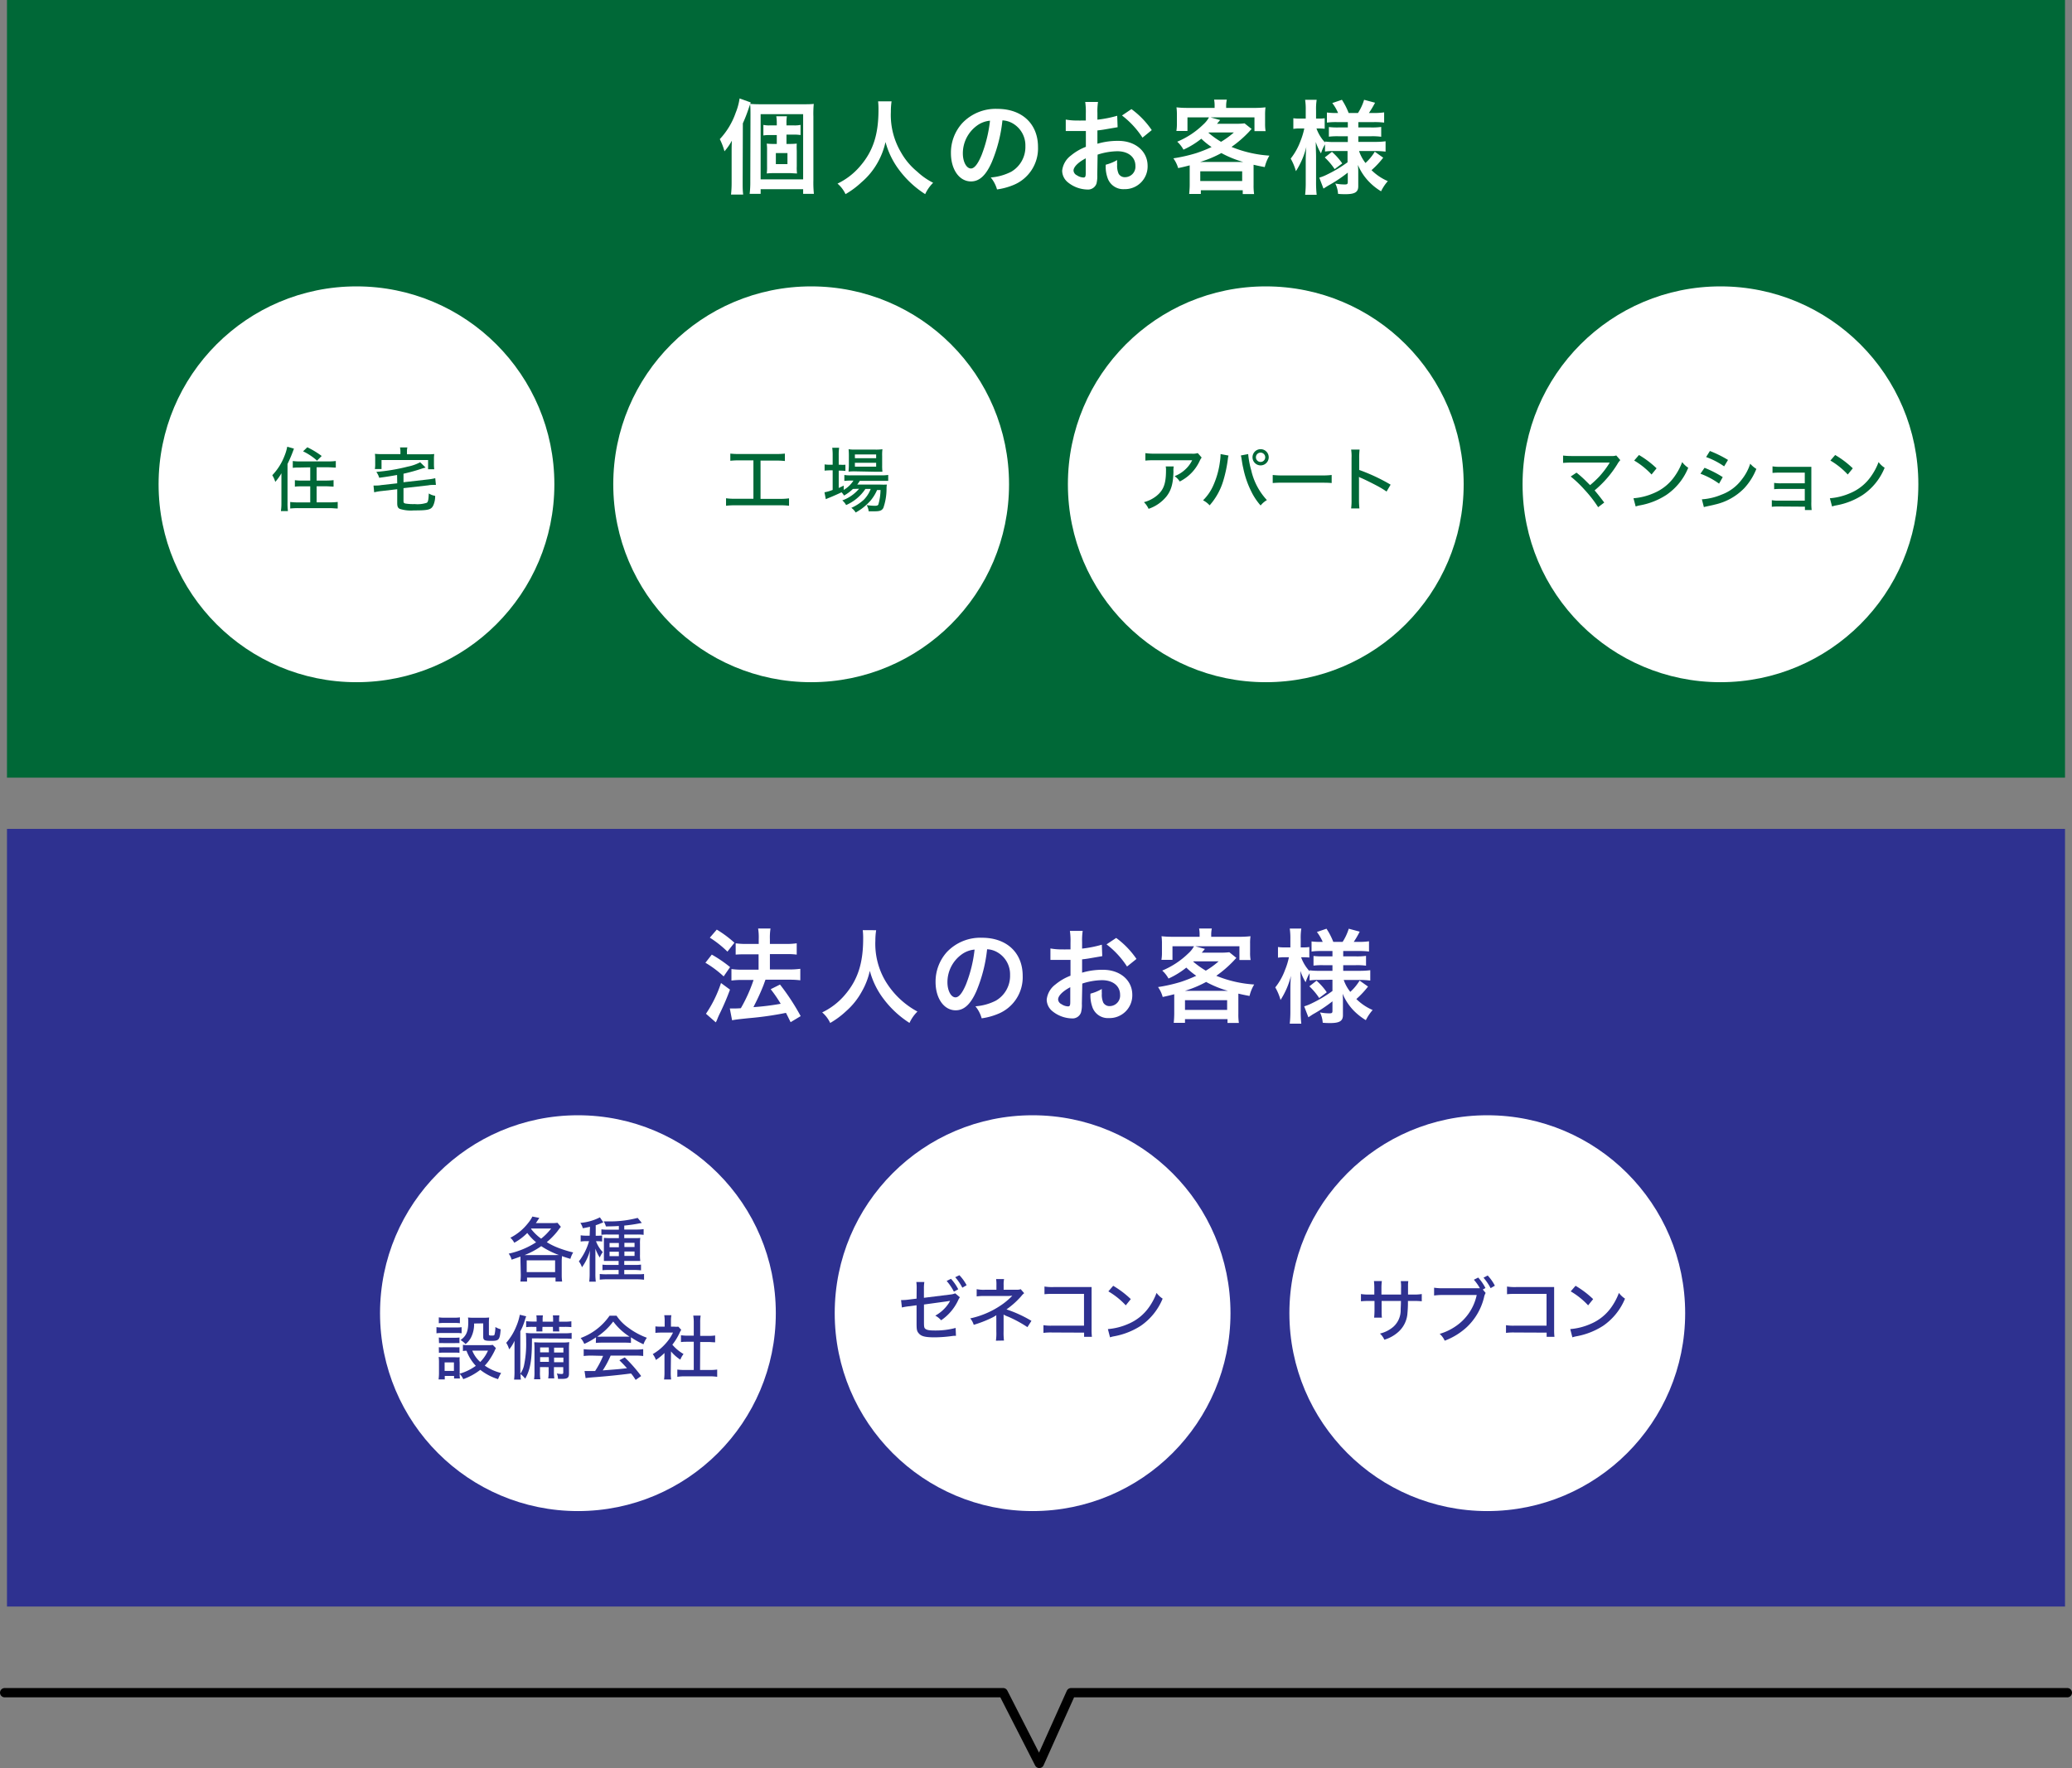
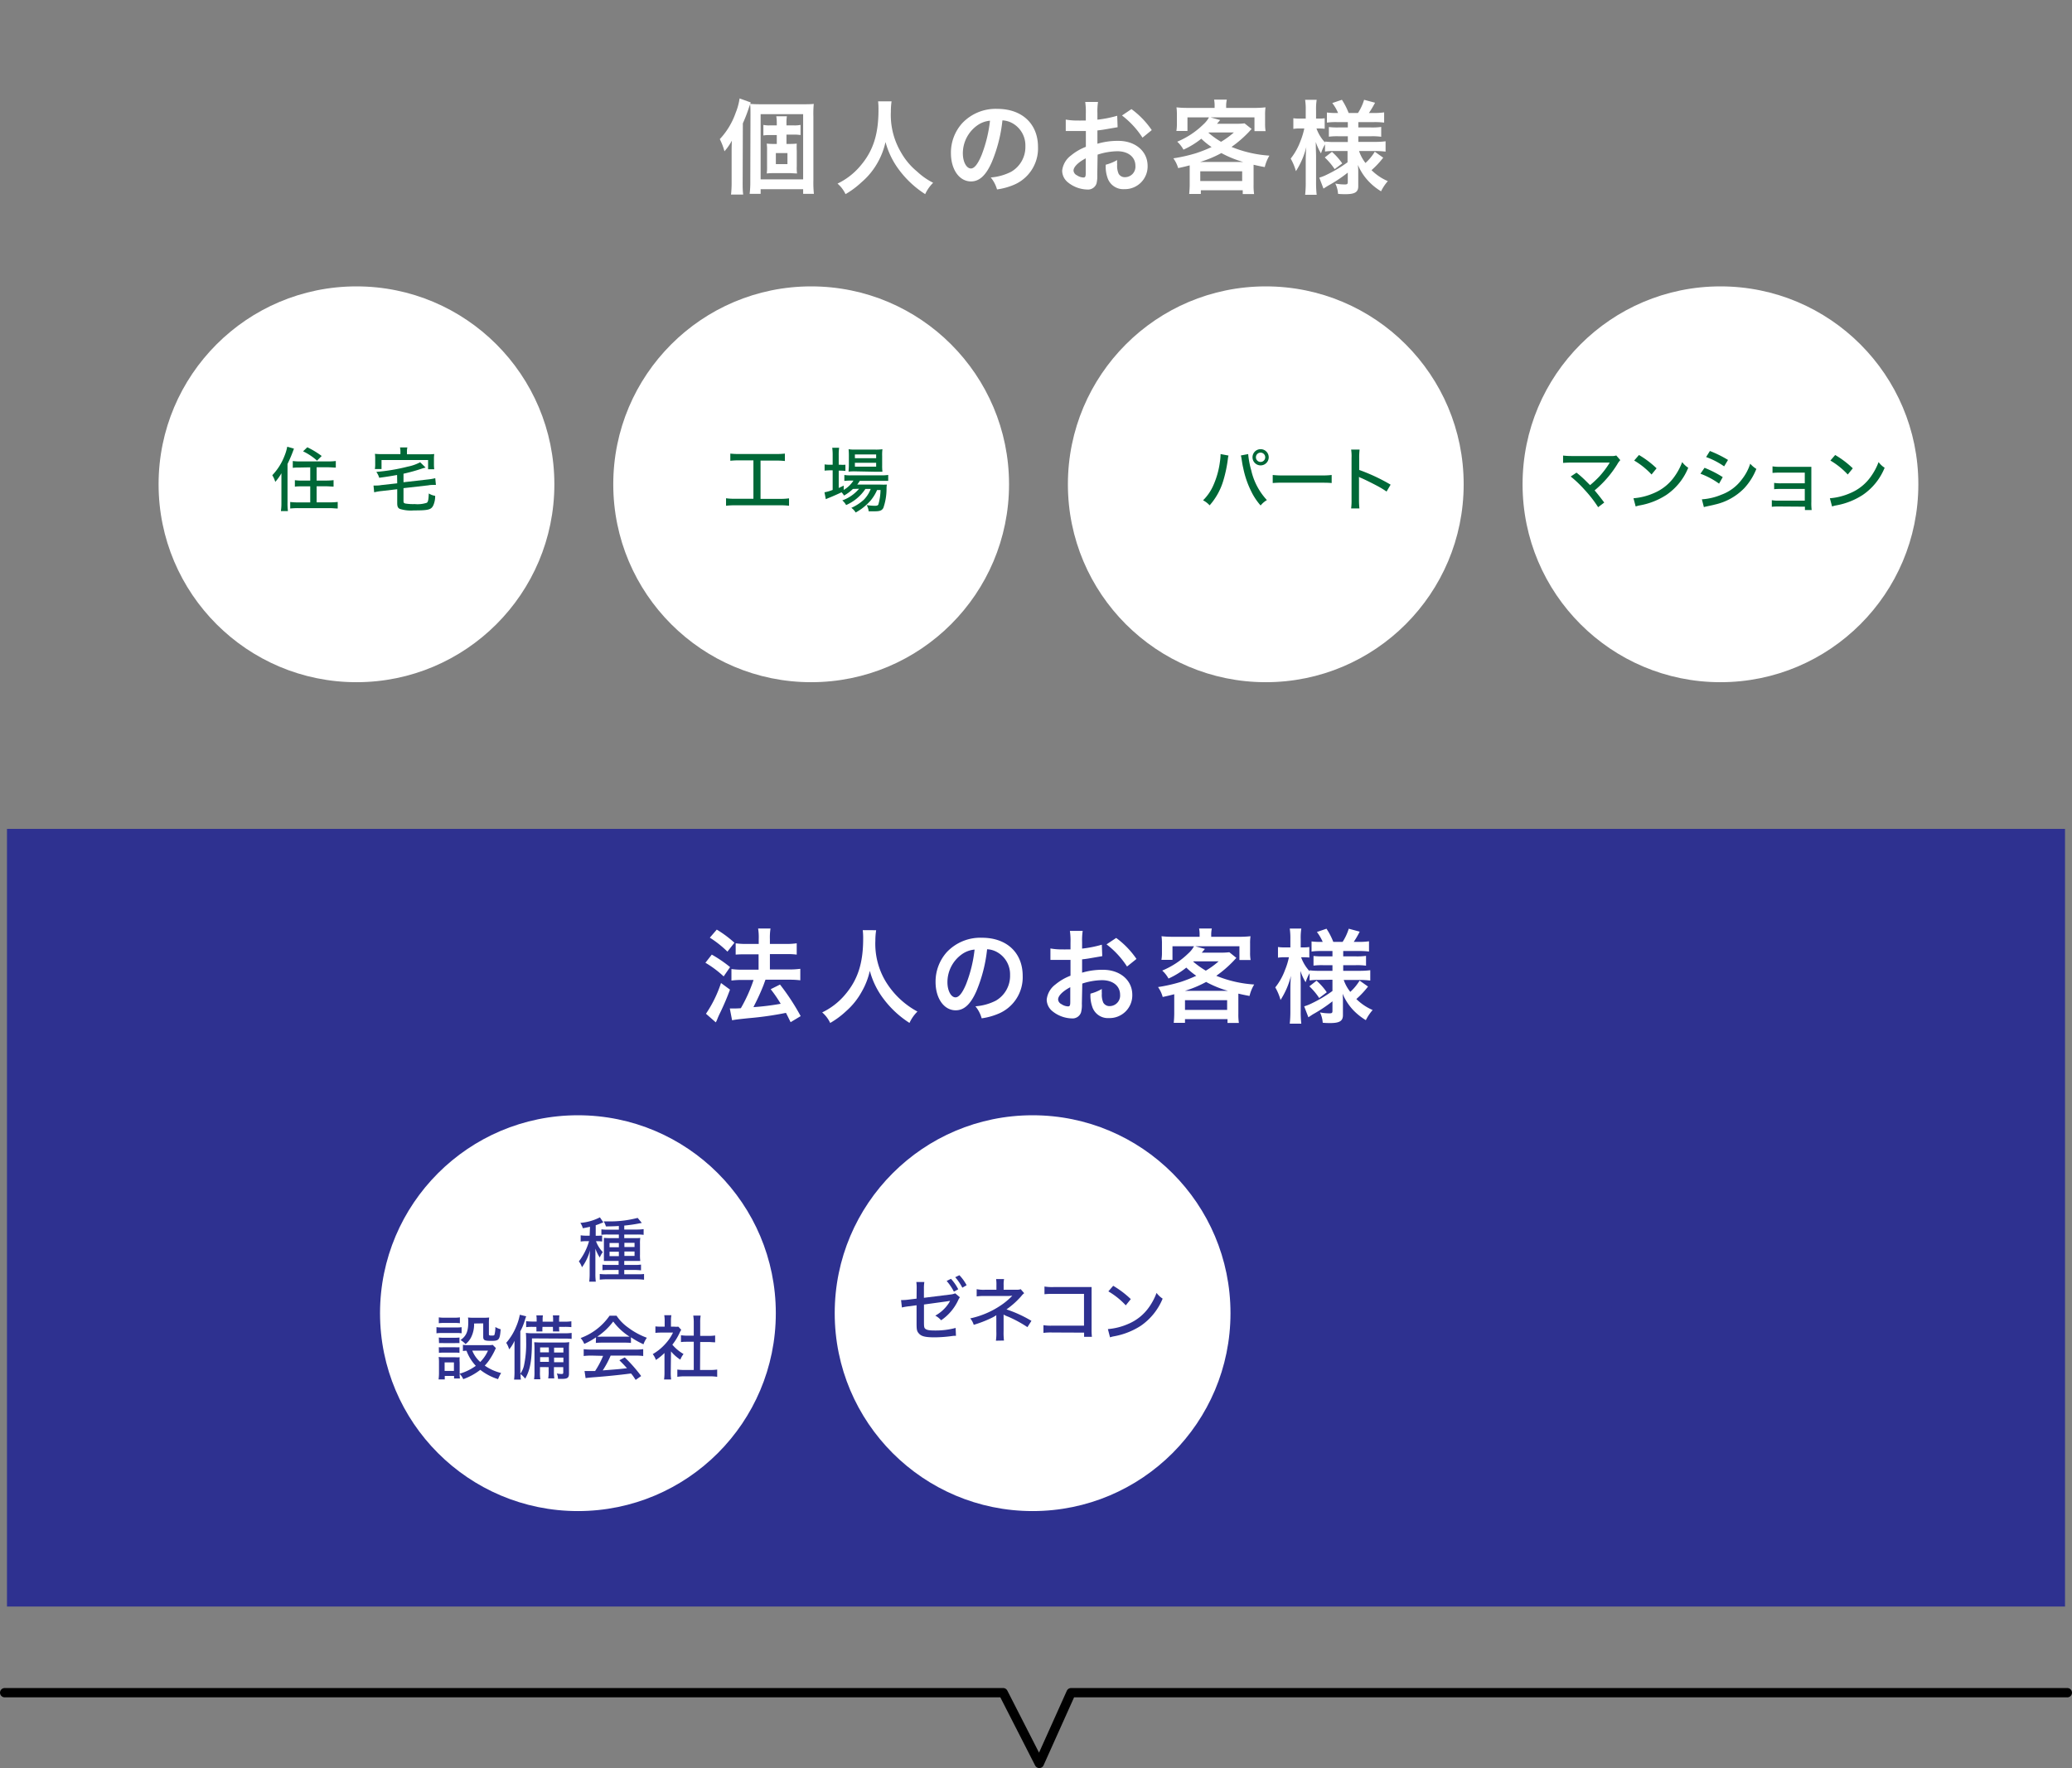
<svg xmlns="http://www.w3.org/2000/svg" viewBox="0 0 445 379.69">
  <rect x="0" y="0" width="445" height="379.69" fill="#808080" stroke="none" />
  <defs>
    <style>
      .cls-1 {
        fill: none;
        stroke: #000;
        stroke-linecap: round;
        stroke-linejoin: round;
        stroke-width: 2px;
      }

      .cls-2 {
        fill: #006837;
      }

      .cls-3 {
        fill: #fff;
      }

      .cls-4 {
        fill: #2e3190;
      }
    </style>
  </defs>
  <g id="レイヤー_2" data-name="レイヤー 2">
    <g id="contents">
      <g>
        <polyline class="cls-1" points="1 363.5 215.45 363.5 223.21 378.69 230.03 363.5 444 363.5" />
        <g>
-           <rect class="cls-2" x="1.5" width="442" height="167" />
          <g>
            <path class="cls-3" d="M159.5,39.23c0,.94,0,1.67.11,2.55H157a22.62,22.62,0,0,0,.13-2.57V32.65c0-.73,0-1.26.05-2.44a12,12,0,0,1-1.59,2.28,13.48,13.48,0,0,0-1-2.61A15.94,15.94,0,0,0,158,24.22a13.22,13.22,0,0,0,.84-3.08l2.4.86c-.16.44-.2.57-.42,1.19a32.41,32.41,0,0,1-1.28,3.3Zm1.68-14.44c0-1.1,0-1.76-.09-2.48.79.06,1.36.08,2.4.08h8.64c1.39,0,2,0,2.64-.08a22.8,22.8,0,0,0-.08,2.7V38.74a22.87,22.87,0,0,0,.11,2.89h-2.31v-1h-9.13v1H161a20.52,20.52,0,0,0,.14-2.71Zm2.18,13.73h9.13v-14h-9.13Zm6.13-7.61a16.2,16.2,0,0,0,1.63-.07,13.43,13.43,0,0,0,0,1.52v3.35a8.79,8.79,0,0,0,.06,1.54c-.57,0-1.14-.07-1.62-.07h-3.28a15.27,15.27,0,0,0-1.61.07,9.82,9.82,0,0,0,.07-1.5V32.34a9.64,9.64,0,0,0-.07-1.5,14.41,14.41,0,0,0,1.61.07h.55V29h-1.56a7.61,7.61,0,0,0-1.32.09V26.82a5.69,5.69,0,0,0,1.34.11h1.54v-.49a8.81,8.81,0,0,0-.11-1.47H169a8.17,8.17,0,0,0-.09,1.47v.49h1.61a6.34,6.34,0,0,0,1.41-.11V29a8,8,0,0,0-1.37-.09h-1.65v2Zm-2.86,4.33h2.49V32.87h-2.49Z" />
            <path class="cls-3" d="M191.48,21.76a15.61,15.61,0,0,0-.15,2.26,15.72,15.72,0,0,0,2.16,8.67A14.63,14.63,0,0,0,197,36.87a14.57,14.57,0,0,0,3.41,2.38,8.28,8.28,0,0,0-1.71,2.44,21.26,21.26,0,0,1-5.59-5.19,17.47,17.47,0,0,1-2.93-6,16,16,0,0,1-1.71,4.45A15.44,15.44,0,0,1,185,39.16a18.31,18.31,0,0,1-3.41,2.53,6.62,6.62,0,0,0-1.72-2.26,14.62,14.62,0,0,0,4.8-3.68c2.84-3.26,4-6.86,4-12.14a15.79,15.79,0,0,0-.08-1.85Z" />
            <path class="cls-3" d="M213,34.83c-1.25,2.84-2.66,4.13-4.46,4.13-2.51,0-4.31-2.55-4.31-6.09a9.44,9.44,0,0,1,2.42-6.41,9.87,9.87,0,0,1,7.56-3.08c5.29,0,8.72,3.22,8.72,8.17a8.48,8.48,0,0,1-5.35,8.21,14.1,14.1,0,0,1-3.45.92,7,7,0,0,0-1.35-2.57,11.62,11.62,0,0,0,4.38-1.22,6.14,6.14,0,0,0,3.06-5.5,5.45,5.45,0,0,0-2.7-4.88,4.84,4.84,0,0,0-2.23-.66A31.66,31.66,0,0,1,213,34.83ZM209.79,27a7.36,7.36,0,0,0-3,5.94c0,1.81.77,3.24,1.74,3.24.72,0,1.47-.93,2.26-2.82a29.07,29.07,0,0,0,1.83-7.44A5.55,5.55,0,0,0,209.79,27Z" />
            <path class="cls-3" d="M235.66,37.55a6.72,6.72,0,0,1-.17,1.88,1.93,1.93,0,0,1-2,1.27,6.85,6.85,0,0,1-4.16-1.56,3.24,3.24,0,0,1-1.21-2.49A4.7,4.7,0,0,1,230,33.4a11.41,11.41,0,0,1,3.21-1.87l0-3.39-.91,0c-.33,0-.63,0-1.18,0l-1.21,0-.55,0a4.67,4.67,0,0,0-.47,0l0-2.46a13.67,13.67,0,0,0,2.66.2,7.33,7.33,0,0,0,.77,0l.88,0V24.42a15.12,15.12,0,0,0-.13-2.53h2.75a13.49,13.49,0,0,0-.13,2.4V25.7a24.9,24.9,0,0,0,4.25-.84l.09,2.46-2.34.4c-.72.13-1.16.2-2,.29v2.86a15.27,15.27,0,0,1,4.49-.62c3.67,0,6.29,2.24,6.29,5.37a4.88,4.88,0,0,1-5,5,3.55,3.55,0,0,1-3.61-2.44,7.2,7.2,0,0,1-.38-2.81,9.57,9.57,0,0,0,2.45-1,6.77,6.77,0,0,0,0,1,4.22,4.22,0,0,0,.31,1.93,1.51,1.51,0,0,0,1.39.75,2.25,2.25,0,0,0,2.22-2.44c0-1.89-1.54-3.13-3.89-3.13a14.2,14.2,0,0,0-4.23.73ZM233.18,34c-1.65.88-2.62,1.85-2.62,2.64a1.22,1.22,0,0,0,.72,1,2.71,2.71,0,0,0,1.41.48c.38,0,.49-.2.49-.93Zm12.19-4.44a18.93,18.93,0,0,0-4.4-4.76L243,23.43a18.5,18.5,0,0,1,4.36,4.51Z" />
            <path class="cls-3" d="M255.51,36.59c0-.44,0-.66,0-1.08-.85.22-1.27.33-2.48.59A6.72,6.72,0,0,0,252,34a34.24,34.24,0,0,0,4.93-1.12,31.24,31.24,0,0,0,3.28-1.3A15.83,15.83,0,0,1,258,29.79a17.53,17.53,0,0,1-3.83,2.35,6.48,6.48,0,0,0-1.34-1.71,17.83,17.83,0,0,0,5.58-3.68,5.91,5.91,0,0,0,1.24-1.54h-4.62v2.91h-2.38a9.3,9.3,0,0,0,.11-1.66V24.68a11.33,11.33,0,0,0-.09-1.63,20.26,20.26,0,0,0,2.51.12h5.68v-.31a6.85,6.85,0,0,0-.11-1.46h2.73a6.24,6.24,0,0,0-.14,1.44v.33h5.88a20.38,20.38,0,0,0,2.57-.12,12.12,12.12,0,0,0-.09,1.63v1.83a9.58,9.58,0,0,0,.11,1.65h-2.39V25.21H260l2.05.57-.68.8h4.14a13.58,13.58,0,0,0,1.78-.09l1.52,1.21c-.2.2-.2.2-.6.64a24.64,24.64,0,0,1-3.72,3.21,25.83,25.83,0,0,0,8.14,1.87,8.77,8.77,0,0,0-1,2.46c-1.05-.19-1.36-.26-2.4-.5,0,.57,0,.64,0,1.23v3.06a12.71,12.71,0,0,0,.11,2h-2.44v-.81h-9v.79H255.4c.06-.71.11-1.34.11-2ZM267,34.78a22.66,22.66,0,0,1-4.69-1.91,24.26,24.26,0,0,1-4.56,1.91Zm-9.22,4.1h9V36.79h-9Zm1.76-10.37a18.69,18.69,0,0,0,2.7,1.94,17.79,17.79,0,0,0,2.75-2h-5.37Z" />
            <path class="cls-3" d="M286.57,32.43a13.25,13.25,0,0,0-2,.11V31a8.49,8.49,0,0,0-.86,1.94,11,11,0,0,1-1.12-2.45c0,1.35.06,2.43.06,3.06v5.59a23.44,23.44,0,0,0,.13,2.69h-2.48a22,22,0,0,0,.13-2.69V34.61c0-1.65.09-2.69.13-3.06a17.19,17.19,0,0,1-2.24,5.21,11.55,11.55,0,0,0-1.12-2.7,13.72,13.72,0,0,0,2.09-3.74,15.91,15.91,0,0,0,.83-2.73h-.88a8.24,8.24,0,0,0-1.47.09V25.39a9,9,0,0,0,1.47.08h1.19V23.71a13.59,13.59,0,0,0-.13-2.28h2.48a12.66,12.66,0,0,0-.13,2.28v1.76h.6a7.19,7.19,0,0,0,1.25-.08v2.26a12.37,12.37,0,0,0-1.28-.06h-.48a8.56,8.56,0,0,0,1.83,3v-.2a15.23,15.23,0,0,0,2.24.11h2.66V29.26h-2a15.22,15.22,0,0,0-2.07.09V27.28a15.31,15.31,0,0,0,2,.09h2.07V26.22h-2.4a14.47,14.47,0,0,0-2.09.11V24.16a15.49,15.49,0,0,0,2.09.11h.31a9.36,9.36,0,0,0-1.25-2.14l2.07-.7a15,15,0,0,1,1.45,2.84h2a11.38,11.38,0,0,0,1.32-2.84l2.35.63A22.51,22.51,0,0,1,294,24.27h1.07a14.94,14.94,0,0,0,2.2-.14v2.2a16.4,16.4,0,0,0-2.17-.11h-3.37v1.15h2.71a14,14,0,0,0,2.2-.11v2.11a13.7,13.7,0,0,0-2.2-.11h-2.71v1.21h3.56a16.77,16.77,0,0,0,2.29-.13v2.22a18.59,18.59,0,0,0-2.29-.13h-3.41A8.79,8.79,0,0,0,293.26,35a10.78,10.78,0,0,0,2-2.42l1.81,1.28a18.53,18.53,0,0,1-2.51,2.68,11.42,11.42,0,0,0,3.5,2.36,9.62,9.62,0,0,0-1.45,2.18A12.54,12.54,0,0,1,294,39a11.54,11.54,0,0,1-2.36-3.59c.07,1,.07,1.16.07,1.58V40c0,1.25-.71,1.7-2.75,1.7-.33,0-.95,0-1.59-.07a5.87,5.87,0,0,0-.59-2.22,10.12,10.12,0,0,0,2.09.2c.46,0,.59-.11.59-.51V37.07a30.25,30.25,0,0,1-4.22,2.8l-1,.63-.9-2.35a10.29,10.29,0,0,0,1.8-.73,28.12,28.12,0,0,0,4.27-2.57V32.43Zm-.51.18a13.33,13.33,0,0,1,2.21,2.48l-1.63,1.23a14.66,14.66,0,0,0-2.12-2.51Z" />
          </g>
          <circle class="cls-3" cx="76.56" cy="104" r="42.5" />
          <circle class="cls-3" cx="174.21" cy="104" r="42.5" />
          <circle class="cls-3" cx="271.85" cy="104" r="42.5" />
          <circle class="cls-3" cx="369.5" cy="104" r="42.5" />
          <g>
            <path class="cls-2" d="M60.44,103.4c0-.44,0-.94,0-1.77a10.68,10.68,0,0,1-1.32,1.85,6.07,6.07,0,0,0-.64-1.43,12.47,12.47,0,0,0,2.61-4.12,10.51,10.51,0,0,0,.6-2l1.44.41a30,30,0,0,1-1.38,3.3V108a12.11,12.11,0,0,0,.09,1.75H60.33a11.06,11.06,0,0,0,.11-1.77Zm4.09-3c-.61,0-1.17,0-1.65.07V99a11.35,11.35,0,0,0,1.65.09h5.88A13.45,13.45,0,0,0,72.12,99v1.42c-.48,0-1.05-.07-1.68-.07H68v2.85h2a12.6,12.6,0,0,0,1.64-.09v1.39c-.45,0-1-.07-1.62-.07H68v3.45h2.79a14.09,14.09,0,0,0,1.74-.09v1.41c-.54,0-1.07-.08-1.74-.08H64.05a17,17,0,0,0-1.72.08V107.8a13.16,13.16,0,0,0,1.68.09h2.62v-3.45H64.92c-.6,0-1.14,0-1.59.07v-1.39a12,12,0,0,0,1.59.09h1.71v-2.85ZM66,96.05a18.4,18.4,0,0,1,3.09,1.87l-1,1a12.52,12.52,0,0,0-3-2Z" />
            <path class="cls-2" d="M85.28,102c-1.52.27-2.25.39-3.84.6a4,4,0,0,0-.62-1.26,41.73,41.73,0,0,0,6.78-1.14,9.71,9.71,0,0,0,2.64-.93l1.17,1.14a7.58,7.58,0,0,0-.94.27,39.18,39.18,0,0,1-3.81,1.05v1.83l5.26-.6a10.77,10.77,0,0,0,1.56-.27l.14,1.44h-.23c-.28,0-1,0-1.36.09l-5.37.61v2.73c0,.39.07.48.4.57a10.12,10.12,0,0,0,2,.12,6.34,6.34,0,0,0,2.6-.28c.28-.2.37-.6.43-2a3.66,3.66,0,0,0,1.37.51,4.88,4.88,0,0,1-.38,2c-.46,1-1.09,1.13-4.2,1.13a7.9,7.9,0,0,1-3-.32c-.44-.21-.57-.52-.57-1.29v-2.94l-3.36.39a12.1,12.1,0,0,0-1.59.27l-.14-1.45h.27c.3,0,.93,0,1.32-.09l3.5-.39ZM86,97a4.68,4.68,0,0,0-.09-.91h1.58a3.52,3.52,0,0,0-.09.91v.56h4.27a13.92,13.92,0,0,0,1.59-.06,7.55,7.55,0,0,0-.06,1.07v1.08a8.77,8.77,0,0,0,.06,1.12H91.94V98.79h-10v1.94H80.51a6.33,6.33,0,0,0,.07-1.12V98.53a6.87,6.87,0,0,0-.06-1.07,14.2,14.2,0,0,0,1.61.06H86Z" />
          </g>
          <g>
            <path class="cls-2" d="M158.71,98.86a16.39,16.39,0,0,0-1.86.09V97.41a17.24,17.24,0,0,0,1.88.09h8a17.57,17.57,0,0,0,1.84-.09V99a16.39,16.39,0,0,0-1.84-.09h-3.39v8.22h4.2a13,13,0,0,0,1.92-.11v1.59a14.74,14.74,0,0,0-1.92-.1h-9.71a15.25,15.25,0,0,0-1.9.1V107a12.87,12.87,0,0,0,1.93.11h3.95V98.86Z" />
            <path class="cls-2" d="M183.18,105a9,9,0,0,1-1.91,1.42,3.22,3.22,0,0,0-.54-.7c-.49.25-1.92.88-2.5,1.11-.41.16-.78.33-.87.37l-.29-1.48a9.23,9.23,0,0,0,1.76-.51V101h-.53a10.93,10.93,0,0,0-1.2.07V99.73a7.49,7.49,0,0,0,1.23.07h.5v-2a11.77,11.77,0,0,0-.09-1.64h1.48a10.52,10.52,0,0,0-.09,1.66V99.8h.3a8.22,8.22,0,0,0,1.14,0v1.33a10.79,10.79,0,0,0-1.12-.06h-.32v3.72c.44-.2.6-.27,1.07-.51l0,.93a6,6,0,0,0,2.09-2h-.57a9.35,9.35,0,0,0-1.38.07V102a7.74,7.74,0,0,0,1.39.08h6.5a9.39,9.39,0,0,0,1.53-.09v1.27c-.38,0-.87,0-1.53,0h-4.58a7.53,7.53,0,0,1-.54.8H189a14,14,0,0,0,1.47,0,6,6,0,0,0-.07.89,12.52,12.52,0,0,1-.68,4.11c-.3.56-.73.74-1.84.74-.41,0-.84,0-1.32,0a3.29,3.29,0,0,0-.42-1.33,13.25,13.25,0,0,0,1.77.15c.42,0,.64-.09.73-.27a11.91,11.91,0,0,0,.47-3.12h-.74a9.29,9.29,0,0,1-1.44,2.32,13,13,0,0,1-1.89,1.71,12.29,12.29,0,0,1-1.27.8,3.27,3.27,0,0,0-.93-1,9.86,9.86,0,0,0,2.7-1.76A6.84,6.84,0,0,0,187,105h-1.14a9.64,9.64,0,0,1-4.14,3.46,3.56,3.56,0,0,0-.82-1,8.44,8.44,0,0,0,3.6-2.5Zm.43-3.78a10,10,0,0,0-1.36.06c0-.4.06-.82.06-1.41V97.83a12.4,12.4,0,0,0-.06-1.36,8.86,8.86,0,0,0,1.48.08h4.2a9.83,9.83,0,0,0,1.59-.08,9.35,9.35,0,0,0-.06,1.45v2a11.21,11.21,0,0,0,.06,1.39c-.33,0-.76,0-1.36,0Zm0-2.82h4.56v-.81H183.6Zm0,1.81h4.56v-.83H183.6Z" />
          </g>
          <g>
-             <path class="cls-2" d="M252.08,100.17a5,5,0,0,0-.06,1.13c-.06,2.55-.48,4-1.5,5.31a8.44,8.44,0,0,1-3.84,2.66,4.69,4.69,0,0,0-1-1.43,7.25,7.25,0,0,0,2.67-1.32c1.54-1.24,2.07-2.62,2.07-5.52a3.31,3.31,0,0,0-.06-.83Zm6-1.91a3.66,3.66,0,0,0-.39.64,9.23,9.23,0,0,1-4.32,4.5,4,4,0,0,0-1.11-1.15,6.82,6.82,0,0,0,2.27-1.41,6.56,6.56,0,0,0,1.51-2h-8.11a16.6,16.6,0,0,0-1.94.07V97.31a12.15,12.15,0,0,0,1.95.11h7.92a3.63,3.63,0,0,0,1.38-.12Z" />
            <path class="cls-2" d="M263.85,97.83a3.12,3.12,0,0,0-.12.55,28.3,28.3,0,0,1-1,4.83,14,14,0,0,1-2.94,5.31,5,5,0,0,0-1.41-1.08,10.3,10.3,0,0,0,2.16-3.11A18.11,18.11,0,0,0,262,99.17a11.48,11.48,0,0,0,.14-1.66Zm4.22-.32a18.64,18.64,0,0,0,.66,3.51,13.89,13.89,0,0,0,3.36,6.37,5,5,0,0,0-1.35,1.16,13.13,13.13,0,0,1-2-3,20.06,20.06,0,0,1-1.74-5.07c-.14-.59-.18-.83-.39-2.19-.05-.21-.06-.29-.11-.48Zm4.41.69a1.74,1.74,0,1,1-1.74-1.74A1.74,1.74,0,0,1,272.48,98.2Zm-2.75,0a1,1,0,0,0,1,1,1,1,0,0,0,1-1,1,1,0,1,0-2,0Z" />
            <path class="cls-2" d="M273.34,102a18.33,18.33,0,0,0,2.31.1h8.11A16.7,16.7,0,0,0,286,102v1.73c-.67-.06-1.15-.07-2.25-.07h-8.09a21.59,21.59,0,0,0-2.32.07Z" />
            <path class="cls-2" d="M290.18,109.19a13.26,13.26,0,0,0,.09-1.92V98.35a9.15,9.15,0,0,0-.09-1.8H292a14.13,14.13,0,0,0-.09,1.83v2.54a39.55,39.55,0,0,1,6.75,3.16l-.87,1.48a18.66,18.66,0,0,0-1.86-1.14c-1.14-.61-2.77-1.42-3.58-1.77a1.57,1.57,0,0,1-.48-.25,5,5,0,0,0,0,.58c0,.14,0,.6,0,.75v3.54a17,17,0,0,0,.09,1.92Z" />
          </g>
          <g>
            <path class="cls-2" d="M338.58,101.5a21.6,21.6,0,0,1,2,1.77l.92.91a22.5,22.5,0,0,0,2-1.87,19.84,19.84,0,0,0,2.1-2.77.35.35,0,0,1,.07-.12.16.16,0,0,1,.05-.08c-.15,0-.32,0-.6,0H337.7a19.26,19.26,0,0,0-2,.07V97.83a15.73,15.73,0,0,0,2,.1h8.34a2.8,2.8,0,0,0,1.08-.12l.87,1a4.27,4.27,0,0,0-.63.86,23,23,0,0,1-4.89,5.64c.55.63,1.21,1.47,2.07,2.61l-1.31,1a26,26,0,0,0-2.89-3.72,24.77,24.77,0,0,0-3-2.87Z" />
            <path class="cls-2" d="M350.82,107a13.51,13.51,0,0,0,4.41-1.12,10.22,10.22,0,0,0,4.47-3.65,13.07,13.07,0,0,0,1.58-3,5,5,0,0,0,1.3,1.22,12.9,12.9,0,0,1-4.68,5.82,15.37,15.37,0,0,1-5.67,2.25,6.71,6.71,0,0,0-.94.24ZM352,97.71a20.1,20.1,0,0,1,3.78,2.86l-1.08,1.33a16.45,16.45,0,0,0-3.73-3Z" />
            <path class="cls-2" d="M366.08,100.46a22.85,22.85,0,0,1,3.91,2l-.79,1.4a16.63,16.63,0,0,0-4-2.13Zm-.57,6.77a13,13,0,0,0,4.21-1,9.54,9.54,0,0,0,4.4-3.31,10.51,10.51,0,0,0,1.77-3.34,6.33,6.33,0,0,0,1.32,1.12,13.29,13.29,0,0,1-2.61,4.15,12.61,12.61,0,0,1-6.33,3.51c-.27.08-.84.2-1.73.39-.28.06-.36.08-.6.15Zm1.72-10.38a24.26,24.26,0,0,1,3.89,1.92l-.83,1.38a16.43,16.43,0,0,0-3.87-2Z" />
            <path class="cls-2" d="M382.1,108.77a14.88,14.88,0,0,0-1.57.06v-1.42a7.29,7.29,0,0,0,1.57.1h5.51V105h-5c-.78,0-1.07,0-1.58.06v-1.36a9.43,9.43,0,0,0,1.58.09h5V101.5h-5.36a13.24,13.24,0,0,0-1.57.06v-1.41a10.11,10.11,0,0,0,1.59.1h5.31c.63,0,1,0,1.44,0,0,.5,0,.76,0,1.39v6.11a11.63,11.63,0,0,0,.07,1.78h-1.45v-.72Z" />
            <path class="cls-2" d="M393,107a13.51,13.51,0,0,0,4.41-1.12,10.22,10.22,0,0,0,4.47-3.65,13.07,13.07,0,0,0,1.58-3,5,5,0,0,0,1.3,1.22,12.9,12.9,0,0,1-4.68,5.82,15.37,15.37,0,0,1-5.67,2.25,6.71,6.71,0,0,0-.94.24Zm1.14-9.29a20.1,20.1,0,0,1,3.78,2.86l-1.08,1.33a16.45,16.45,0,0,0-3.73-3Z" />
          </g>
        </g>
        <g>
          <rect class="cls-4" x="1.5" y="178" width="442" height="167" />
          <g>
            <path class="cls-3" d="M152.87,205a27.77,27.77,0,0,1,3.93,2.68l-1.38,2a22.34,22.34,0,0,0-3.92-2.93Zm3.91,7.52a54.09,54.09,0,0,1-2.13,5A15.06,15.06,0,0,0,154,219a5.68,5.68,0,0,1-.27.55l-2.11-1.85a26.41,26.41,0,0,0,3.23-6.6Zm-2.84-12.89a23.73,23.73,0,0,1,3.79,2.82l-1.5,1.91a22.67,22.67,0,0,0-3.78-3Zm2.8,16.94c.35,0,.53,0,.75,0s.88,0,1.62-.06a32.63,32.63,0,0,0,2.73-6.07h-2.37a18.63,18.63,0,0,0-2.38.13v-2.47a16.79,16.79,0,0,0,2.4.14h3.43v-3.3h-2.64A23,23,0,0,0,158,205v-2.43a15.34,15.34,0,0,0,2.33.14h2.62v-1a11.88,11.88,0,0,0-.13-2.31h2.66a12.7,12.7,0,0,0-.13,2.31v1h3.52a15.44,15.44,0,0,0,2.24-.14V205a14.77,14.77,0,0,0-2.22-.11h-3.54v3.3h4.22a16.92,16.92,0,0,0,2.31-.14v2.47a16.92,16.92,0,0,0-2.28-.13H164.4l-.44,1.21a46.53,46.53,0,0,1-1.94,4.26l-.2.42a53.63,53.63,0,0,0,5.85-.72,28.27,28.27,0,0,0-2.15-3.13l2-1a48.38,48.38,0,0,1,4.44,6.78l-2.16,1.3c-.5-1-.66-1.35-1-2a69.64,69.64,0,0,1-8,1.14c-2.4.25-2.86.31-3.57.45Z" />
            <path class="cls-3" d="M188.17,199.76A14.29,14.29,0,0,0,188,202a15.72,15.72,0,0,0,2.16,8.67,17.91,17.91,0,0,0,6.88,6.56,8.1,8.1,0,0,0-1.71,2.44,21.26,21.26,0,0,1-5.59-5.19,17.3,17.3,0,0,1-2.93-6,15.7,15.7,0,0,1-1.72,4.45,15.39,15.39,0,0,1-3.38,4.22,18.31,18.31,0,0,1-3.41,2.53,6.76,6.76,0,0,0-1.72-2.27,14.71,14.71,0,0,0,4.8-3.67c2.83-3.26,4-6.86,4-12.15a13.56,13.56,0,0,0-.09-1.84Z" />
            <path class="cls-3" d="M209.71,212.83c-1.25,2.84-2.66,4.13-4.46,4.13-2.51,0-4.32-2.55-4.32-6.09a9.49,9.49,0,0,1,2.42-6.41,9.9,9.9,0,0,1,7.57-3.08c5.28,0,8.72,3.22,8.72,8.17a8.47,8.47,0,0,1-5.35,8.2,13.84,13.84,0,0,1-3.46.93,6.91,6.91,0,0,0-1.34-2.58,11.46,11.46,0,0,0,4.38-1.21,6.14,6.14,0,0,0,3.06-5.5,5.45,5.45,0,0,0-2.71-4.88,4.76,4.76,0,0,0-2.22-.66A32,32,0,0,1,209.71,212.83ZM206.48,205a7.36,7.36,0,0,0-3,5.94c0,1.8.77,3.24,1.73,3.24.73,0,1.48-.93,2.27-2.82a29.07,29.07,0,0,0,1.83-7.44A5.55,5.55,0,0,0,206.48,205Z" />
            <path class="cls-3" d="M232.35,215.55a6.17,6.17,0,0,1-.18,1.87,1.92,1.92,0,0,1-2,1.28,6.88,6.88,0,0,1-4.16-1.56,3.24,3.24,0,0,1-1.21-2.49,4.68,4.68,0,0,1,1.89-3.25,11.48,11.48,0,0,1,3.22-1.87l0-3.39-.9,0c-.33,0-.64,0-1.19,0l-1.21,0-.55,0a4.6,4.6,0,0,0-.46,0l0-2.46a13.67,13.67,0,0,0,2.66.2,7.42,7.42,0,0,0,.77,0l.88,0v-1.45a15.12,15.12,0,0,0-.13-2.53h2.75a13.49,13.49,0,0,0-.13,2.4v1.41a24.76,24.76,0,0,0,4.24-.84l.09,2.46-2.33.4c-.73.13-1.17.2-2,.29v2.86a15.22,15.22,0,0,1,4.49-.62c3.67,0,6.29,2.24,6.29,5.37a4.88,4.88,0,0,1-5,5,3.53,3.53,0,0,1-3.6-2.44,7.23,7.23,0,0,1-.38-2.81,9.49,9.49,0,0,0,2.44-1,8.37,8.37,0,0,0,0,1,4.22,4.22,0,0,0,.31,1.93,1.53,1.53,0,0,0,1.39.75,2.26,2.26,0,0,0,2.22-2.44c0-1.89-1.54-3.13-3.9-3.13a14.19,14.19,0,0,0-4.22.73ZM229.86,212c-1.65.88-2.61,1.85-2.61,2.64a1.22,1.22,0,0,0,.72,1,2.71,2.71,0,0,0,1.41.48c.37,0,.48-.2.48-.93Zm12.19-4.44a18.74,18.74,0,0,0-4.4-4.76l2.07-1.38a18.5,18.5,0,0,1,4.36,4.51Z" />
            <path class="cls-3" d="M252.19,214.59c0-.44,0-.66,0-1.08-.86.22-1.27.33-2.48.59a6.72,6.72,0,0,0-1-2.13,34.24,34.24,0,0,0,4.93-1.12,32.13,32.13,0,0,0,3.28-1.3,16.6,16.6,0,0,1-2.14-1.76,17.6,17.6,0,0,1-3.82,2.35,6.52,6.52,0,0,0-1.35-1.71,17.87,17.87,0,0,0,5.59-3.68,5.66,5.66,0,0,0,1.23-1.54h-4.62v2.91h-2.37a9.3,9.3,0,0,0,.11-1.66v-1.78a11.33,11.33,0,0,0-.09-1.63,20.16,20.16,0,0,0,2.51.12h5.67v-.31a6.85,6.85,0,0,0-.11-1.46h2.73a6.28,6.28,0,0,0-.13,1.43v.34H266a20.38,20.38,0,0,0,2.57-.12,10.66,10.66,0,0,0-.09,1.63v1.83a8.67,8.67,0,0,0,.11,1.65h-2.4v-2.95h-9.46l2.05.57-.68.8h4.13a13.75,13.75,0,0,0,1.79-.09l1.51,1.21-.59.64a24.64,24.64,0,0,1-3.72,3.21,25.76,25.76,0,0,0,8.14,1.87,8.48,8.48,0,0,0-1,2.46c-1.06-.2-1.36-.26-2.4-.5,0,.57,0,.63,0,1.23v3.06a12.71,12.71,0,0,0,.11,2h-2.44v-.81H254.5v.79h-2.42a20,20,0,0,0,.11-2Zm11.53-1.81a22.58,22.58,0,0,1-4.68-1.91,24.26,24.26,0,0,1-4.56,1.91Zm-9.22,4.1h9.05v-2.09H254.5Zm1.76-10.37a19.31,19.31,0,0,0,2.71,1.94,18.28,18.28,0,0,0,2.75-2h-5.37Z" />
            <path class="cls-3" d="M283.26,210.43a13.47,13.47,0,0,0-2,.11V209a9.07,9.07,0,0,0-.85,1.94,11.5,11.5,0,0,1-1.13-2.45c.05,1.35.07,2.42.07,3.06v5.59a21.35,21.35,0,0,0,.13,2.69H277a24.22,24.22,0,0,0,.13-2.69v-4.55c0-1.65.09-2.69.13-3.06a17.19,17.19,0,0,1-2.24,5.21,11.54,11.54,0,0,0-1.13-2.7,13.22,13.22,0,0,0,2.09-3.74,15.2,15.2,0,0,0,.84-2.73h-.88a8.24,8.24,0,0,0-1.47.09v-2.29a9,9,0,0,0,1.47.08h1.19v-1.76a14.78,14.78,0,0,0-.13-2.28h2.48a12.66,12.66,0,0,0-.13,2.28v1.76h.59a7.24,7.24,0,0,0,1.26-.08v2.26a12.37,12.37,0,0,0-1.28-.06h-.48a8.68,8.68,0,0,0,1.82,3v-.2a15.46,15.46,0,0,0,2.25.11h2.66v-1.21h-2a15.22,15.22,0,0,0-2.07.09v-2.07a15.31,15.31,0,0,0,2,.09h2.07v-1.15h-2.4a14.47,14.47,0,0,0-2.09.11v-2.17a15.69,15.69,0,0,0,2.09.1h.31a10.38,10.38,0,0,0-1.25-2.13l2.06-.7a14.67,14.67,0,0,1,1.46,2.83h2a11.52,11.52,0,0,0,1.32-2.83l2.35.63a19,19,0,0,1-1.28,2.2h1.08a15.3,15.3,0,0,0,2.2-.13v2.2a16.46,16.46,0,0,0-2.18-.11h-3.36v1.15h2.7a13.93,13.93,0,0,0,2.2-.11v2.11a13.55,13.55,0,0,0-2.2-.11h-2.7v1.21H292a16.87,16.87,0,0,0,2.29-.13v2.22a18.82,18.82,0,0,0-2.29-.13h-3.41A8.56,8.56,0,0,0,290,213a10.78,10.78,0,0,0,2-2.42l1.81,1.28a19.06,19.06,0,0,1-2.51,2.68,11.42,11.42,0,0,0,3.5,2.36,10,10,0,0,0-1.46,2.18,13.44,13.44,0,0,1-2.64-2.09,11.7,11.7,0,0,1-2.35-3.59c.07,1,.07,1.16.07,1.58V218c0,1.25-.71,1.7-2.75,1.7-.34,0-.95,0-1.59-.07a5.87,5.87,0,0,0-.59-2.22,10.12,10.12,0,0,0,2.09.2c.46,0,.59-.11.59-.51v-2.07a30.86,30.86,0,0,1-4.22,2.8l-.95.63-.9-2.35a10.62,10.62,0,0,0,1.8-.73,28.12,28.12,0,0,0,4.27-2.57v-2.42Zm-.51.17a13.24,13.24,0,0,1,2.2,2.49l-1.63,1.23a14.13,14.13,0,0,0-2.11-2.51Z" />
          </g>
          <circle class="cls-3" cx="124.12" cy="282" r="42.5" />
          <circle class="cls-3" cx="221.77" cy="282" r="42.5" />
-           <circle class="cls-3" cx="319.42" cy="282" r="42.5" />
          <g>
-             <path class="cls-4" d="M111.78,270.75c0-.33,0-.64,0-.9-.84.3-1.09.39-1.9.66a3.62,3.62,0,0,0-.63-1.29,18,18,0,0,0,5.89-2.44,11.7,11.7,0,0,1-1.9-2,12.14,12.14,0,0,1-2.79,2.1,3.81,3.81,0,0,0-.84-1.08,11.24,11.24,0,0,0,3.73-3.05,7.53,7.53,0,0,0,1-1.5l1.49.29c-.38.58-.51.78-.75,1.12h3.28a8.78,8.78,0,0,0,1.37-.07l.73.87c-.22.25-.28.33-.78,1a15.84,15.84,0,0,1-2.25,2.29,14.25,14.25,0,0,0,2.16,1.1,24.88,24.88,0,0,0,3.51,1.11,5.67,5.67,0,0,0-.6,1.38c-.94-.29-1.33-.41-1.81-.6,0,.36-.05.61-.05,1v3.06a10,10,0,0,0,.09,1.41h-1.42v-.85h-6.12v.85h-1.43a10.6,10.6,0,0,0,.09-1.42Zm7.68-1.24c.21,0,.32,0,.57,0a18.17,18.17,0,0,1-3.79-1.9,16.85,16.85,0,0,1-3.59,1.92h6.81Zm-6.34,3.67h6.1v-2.52h-6.1Zm.93-9.28a10.47,10.47,0,0,0,2.17,2.1,12.36,12.36,0,0,0,2.15-2.18h-4.26Z" />
            <path class="cls-4" d="M126.71,263.45c-.55.12-.79.18-1.54.31a3.74,3.74,0,0,0-.53-1.15,11.05,11.05,0,0,0,4.2-1.19l.74,1.08-.77.3c-.25.11-.43.17-.87.32v2.25h.38a6.24,6.24,0,0,0,1-.06v1.3a6.71,6.71,0,0,0-1-.06H128a6.89,6.89,0,0,0,1.46,2.34,4.84,4.84,0,0,0-.65,1.16,9,9,0,0,1-.94-1.91c0,.44,0,.54,0,1a4.7,4.7,0,0,1,0,.52c0,.27,0,.47,0,.57v3.26a11.84,11.84,0,0,0,.09,1.74h-1.41a14.79,14.79,0,0,0,.09-1.74v-2.81c0-1.2.06-1.93.09-2.2a11,11,0,0,1-1.74,3.66,4.32,4.32,0,0,0-.67-1.26,12.78,12.78,0,0,0,2.19-4.34h-.68a6.63,6.63,0,0,0-1.12.08v-1.34a7.84,7.84,0,0,0,1.14.08h.79Zm6.2-.17c-.89.06-1.55.08-2.78.09a3.88,3.88,0,0,0-.48-1.08c.47,0,.83,0,1,0a23.47,23.47,0,0,0,6.3-.75l.89,1.08-.53.1a31.43,31.43,0,0,1-3.24.47v.85h2.67a10.43,10.43,0,0,0,1.49-.09v1.23a9.51,9.51,0,0,0-1.4-.07h-2.76v.78h2c.69,0,1,0,1.44-.05a7.71,7.71,0,0,0-.06,1.26v2.3a9.26,9.26,0,0,0,.06,1.39c-.44,0-.68,0-1.34,0h-2.1v.85h2.1a9.13,9.13,0,0,0,1.5-.07v1.23a13.45,13.45,0,0,0-1.5-.08h-2.1v.93h2.66c.66,0,1.18,0,1.59-.07v1.24a11.77,11.77,0,0,0-1.64-.09h-6.25a12.61,12.61,0,0,0-1.62.08v-1.23a11,11,0,0,0,1.6.07h2.45v-.93h-2a13.64,13.64,0,0,0-1.47.06v-1.2a10.89,10.89,0,0,0,1.47.06h2v-.85H131c-.63,0-1,0-1.3,0,0-.45,0-.78,0-1.42v-2.25c0-.63,0-.89,0-1.28.36,0,.73.05,1.41.05h1.8v-.78H130.6a11,11,0,0,0-1.44.06V264a9.64,9.64,0,0,0,1.42.07h2.33Zm-2,3.65v.91h2v-.91Zm0,1.87v.95h2v-.95Zm3.19-1h2.18v-.91h-2.18Zm0,1.91h2.18v-.95h-2.18Z" />
            <path class="cls-4" d="M93.74,285a6.71,6.71,0,0,0,1.2.07h3a7.32,7.32,0,0,0,1.2-.06v1.31a6.33,6.33,0,0,0-1.11-.06H94.94a8.48,8.48,0,0,0-1.2.06Zm12.77,4.51a4.33,4.33,0,0,0-.29.59,15.59,15.59,0,0,1-1.21,2.07,9.41,9.41,0,0,1-.9,1.09,10.32,10.32,0,0,0,3.52,1.59,7.08,7.08,0,0,0-.66,1.32,11.91,11.91,0,0,1-3.82-2,13.05,13.05,0,0,1-3.66,2,3.82,3.82,0,0,0-.77-1.14,7.79,7.79,0,0,0,.06,1H97.52v-.55h-2v.75H94.19a10.37,10.37,0,0,0,.09-1.46v-2.14a7.5,7.5,0,0,0-.07-1.22,9,9,0,0,0,1.18.06h2.33a6.56,6.56,0,0,0,1,0,6.68,6.68,0,0,0,0,1.11V295a11.34,11.34,0,0,0,3.47-1.69,9.56,9.56,0,0,1-2-3.24,4.46,4.46,0,0,0-.77.06v-1.34a4.92,4.92,0,0,0,1,.08h4.32a6.11,6.11,0,0,0,1.09-.06Zm-12.27-6.61a6.83,6.83,0,0,0,1.21.07h2.1a6.89,6.89,0,0,0,1.22-.07v1.26a8.45,8.45,0,0,0-1.22-.06h-2.1a8.3,8.3,0,0,0-1.21.06Zm0,4.33a8.83,8.83,0,0,0,1,.05h2.44a8.14,8.14,0,0,0,1-.05v1.2a9.74,9.74,0,0,0-1,0H95.29a9.4,9.4,0,0,0-1,0Zm0,2.09a9.51,9.51,0,0,0,1,0h2.44a8.58,8.58,0,0,0,1,0v1.2a6.32,6.32,0,0,0-1-.05H95.27a9.08,9.08,0,0,0-1,.05Zm1.25,5.08h2v-1.83h-2Zm6.33-10.18a6.25,6.25,0,0,1-.66,3,4.28,4.28,0,0,1-1.17,1.42,4.91,4.91,0,0,0-1.08-.87c1.24-.87,1.66-1.86,1.66-3.9a5.94,5.94,0,0,0-.06-.94,11,11,0,0,0,1.17.06h2.1a11.57,11.57,0,0,0,1.28-.06,9.73,9.73,0,0,0-.06,1.33v2.27c0,.22.12.28.55.28s.6,0,.66-.22a6.23,6.23,0,0,0,.18-1.62,4.57,4.57,0,0,0,1.14.49c-.18,2.27-.36,2.49-2,2.49-1.48,0-1.75-.13-1.75-.91v-2.85Zm-.39,5.83a6.45,6.45,0,0,0,1.71,2.43,8.08,8.08,0,0,0,1.66-2.43Z" />
            <path class="cls-4" d="M114.25,287.42c0,4.8-.36,6.7-1.45,8.64a7.29,7.29,0,0,0-1-1c0,.68,0,.77.08,1.2h-1.47a13.54,13.54,0,0,0,.09-1.81V290c0-.63,0-1.29,0-2.07a8,8,0,0,1-1.14,1.85c0-.12-.09-.23-.1-.29a4.59,4.59,0,0,0-.54-1.12,12.55,12.55,0,0,0,2.17-3.56,12.07,12.07,0,0,0,.75-2.47l1.37.33c-.09.25-.11.28-.26.75a12.48,12.48,0,0,1-1,2.47V295a4.83,4.83,0,0,0,.77-1.68A22.32,22.32,0,0,0,113,288a17.49,17.49,0,0,0-.06-1.76,10.58,10.58,0,0,0,1.53.08h6.69a11.1,11.1,0,0,0,1.61-.08v1.28a13.22,13.22,0,0,0-1.47-.06Zm1-4a4.56,4.56,0,0,0-.06-.94h1.41a5.49,5.49,0,0,0-.06.94v.41h2.25v-.41a4.56,4.56,0,0,0-.06-.94h1.41a5.57,5.57,0,0,0-.06.94v.41h1.14a9.59,9.59,0,0,0,1.49-.09V285a12.07,12.07,0,0,0-1.49-.06h-1.14v.19a5.26,5.26,0,0,0,.05.8h-1.38a6.54,6.54,0,0,0,0-.81v-.18h-2.25v.18a5.41,5.41,0,0,0,0,.81H115.2a6.17,6.17,0,0,0,0-.8v-.19h-.79A10.63,10.63,0,0,0,113,285v-1.28a12.26,12.26,0,0,0,1.47.08h.79Zm.72,10.16v1a9,9,0,0,0,.08,1.61h-1.35a9.17,9.17,0,0,0,.09-1.61v-4.72a15.77,15.77,0,0,0-.06-1.61c.42,0,.73.05,1.56.05h4.5a8.81,8.81,0,0,0,1.47-.08,13.15,13.15,0,0,0-.06,1.65v5.1c0,.9-.32,1.14-1.52,1.14h-.84a3.38,3.38,0,0,0-.25-1.16,5.32,5.32,0,0,0,1,.11c.32,0,.38-.06.38-.36v-1.11h-2v.78a10.39,10.39,0,0,0,.08,1.63h-1.31a8.81,8.81,0,0,0,.09-1.63v-.78Zm1.89-4.22H116v1.05h1.89Zm0,2.09H116v1h1.89Zm3.14-1v-1.05h-2v1.05Zm0,2.09v-1h-2v1Z" />
            <path class="cls-4" d="M128,287.19a15.09,15.09,0,0,1-2.52,1.41,4.32,4.32,0,0,0-.78-1.26,13,13,0,0,0,6.22-4.8h1.49a9.75,9.75,0,0,0,2.52,2.57,15.54,15.54,0,0,0,4,2.17,5.38,5.38,0,0,0-.73,1.4,18.11,18.11,0,0,1-2.69-1.5v1.21a12.1,12.1,0,0,0-1.32-.06H129.2a11.78,11.78,0,0,0-1.23.06Zm-.9,3.92a13.32,13.32,0,0,0-1.74.09v-1.47a13.86,13.86,0,0,0,1.74.09h9.3a13.43,13.43,0,0,0,1.74-.09v1.47a13.75,13.75,0,0,0-1.74-.09h-5.25a20.44,20.44,0,0,1-1.7,3.18c3.51-.27,3.51-.27,5.21-.47-.63-.7-.93-1-1.64-1.71l1.16-.61a31.44,31.44,0,0,1,3.52,4l-1.18.83c-.48-.74-.66-1-1-1.38-2.49.33-5.34.61-7.58.78-1.21.09-1.8.15-2.17.22l-.23-1.53.84,0,.69,0,.74,0a19.22,19.22,0,0,0,1.72-3.25Zm7.06-4.07c.44,0,.74,0,1.05,0a13.19,13.19,0,0,1-3.51-3.25,13.81,13.81,0,0,1-3.43,3.25,9.24,9.24,0,0,0,1,0Z" />
            <path class="cls-4" d="M144.06,294.72a10.09,10.09,0,0,0,.08,1.52h-1.52a10.65,10.65,0,0,0,.09-1.53v-4.16a12,12,0,0,1-1.84,1.5,4.49,4.49,0,0,0-.68-1.26,10.91,10.91,0,0,0,2.67-2.16,9.63,9.63,0,0,0,1.68-2.46H142a11.18,11.18,0,0,0-1.24.06v-1.39a10.56,10.56,0,0,0,1.18.06h.81v-1.32a6.76,6.76,0,0,0-.09-1.14h1.53a6.39,6.39,0,0,0-.09,1.17v1.29h.72a5.2,5.2,0,0,0,.87,0l.62.68a3.76,3.76,0,0,0-.33.6,12.45,12.45,0,0,1-1.58,2.59,9.17,9.17,0,0,0,2.4,2,5.14,5.14,0,0,0-.69,1.21,8.81,8.81,0,0,1-2-1.77Zm6.29-.52h2a11.82,11.82,0,0,0,1.68-.09v1.56a10.6,10.6,0,0,0-1.68-.11h-5.22a10.25,10.25,0,0,0-1.66.11v-1.56a12.32,12.32,0,0,0,1.68.09H149v-6.06h-1.26c-.54,0-1,0-1.49.07v-1.47a9.77,9.77,0,0,0,1.49.09H149V284a9,9,0,0,0-.11-1.48h1.59a8,8,0,0,0-.1,1.48v2.88h1.74a9.39,9.39,0,0,0,1.47-.09v1.47c-.47,0-.93-.07-1.47-.07h-1.74Z" />
          </g>
          <g>
            <path class="cls-4" d="M196.87,276.79a9.29,9.29,0,0,0-.07-1.48h1.72a8.59,8.59,0,0,0-.09,1.47v1.92l5.72-.71a3.43,3.43,0,0,0,1-.25l1,.85a3.48,3.48,0,0,0-.39.69,10.63,10.63,0,0,1-3.64,4.25,4.23,4.23,0,0,0-1.25-1,8.14,8.14,0,0,0,2.72-2.42,5.06,5.06,0,0,0,.46-.76l-.79.13-4.82.66v3.41c0,1.32,0,1.6.33,1.84s.86.33,2,.33a16.61,16.61,0,0,0,4.47-.55l.07,1.69c-.39,0-.52,0-.9.06a29,29,0,0,1-3.66.27c-2,0-2.83-.21-3.36-.78s-.54-.93-.54-2.61V280.3l-1.42.2a12,12,0,0,0-1.73.28l-.18-1.59a11.57,11.57,0,0,0,1.76-.12l1.57-.19Zm7.37-2.17a10.12,10.12,0,0,1,1.56,2.25l-.93.51a11.61,11.61,0,0,0-1.56-2.3Zm1.81-.77A9.56,9.56,0,0,1,207.6,276l-.92.53a11,11,0,0,0-1.53-2.25Z" />
            <path class="cls-4" d="M213.89,287.91a11.21,11.21,0,0,0,.09-2v-2.78a6.27,6.27,0,0,1,0-.7,7.4,7.4,0,0,1-1.19.67,24.71,24.71,0,0,1-3.66,1.4,4.14,4.14,0,0,0-.75-1.38,18.81,18.81,0,0,0,7.1-3.17,15.42,15.42,0,0,0,1.93-1.69h-.13a7.8,7.8,0,0,1-.8.05h-4.9a11.75,11.75,0,0,0-1.82.09v-1.55a7.87,7.87,0,0,0,1.82.12H214v-1a7.37,7.37,0,0,0-.07-1.29h1.71a5.64,5.64,0,0,0-.09,1.29v1h2.8a2.47,2.47,0,0,0,.87-.12l.74.86a3.41,3.41,0,0,0-.63.64,17.52,17.52,0,0,1-3.17,2.84,26.86,26.86,0,0,1,5.36,2.46l-.86,1.35a26.8,26.8,0,0,0-4.12-2.24,5.36,5.36,0,0,1-1-.46c0,.25,0,.58,0,.84v2.74a14.31,14.31,0,0,0,.08,2Z" />
            <path class="cls-4" d="M226,286.15a13.29,13.29,0,0,0-1.9.08v-1.65a10.14,10.14,0,0,0,1.93.1h6.78v-6.82h-6.49a16.26,16.26,0,0,0-2,.07v-1.65a10.43,10.43,0,0,0,2,.11h6.86c.75,0,.75,0,1.26,0,0,.42,0,.58,0,1.21v7.88a12,12,0,0,0,.07,1.6h-1.68v-.9Z" />
            <path class="cls-4" d="M237.94,285.42a13.61,13.61,0,0,0,4.41-1.13,10.31,10.31,0,0,0,4.47-3.64,13.12,13.12,0,0,0,1.57-3,5.26,5.26,0,0,0,1.31,1.23,13.14,13.14,0,0,1-4.68,5.82,15.69,15.69,0,0,1-5.67,2.25,6,6,0,0,0-.95.24Zm1.14-9.3a20.43,20.43,0,0,1,3.78,2.86l-1.08,1.34a16.23,16.23,0,0,0-3.74-3Z" />
          </g>
          <g>
-             <path class="cls-4" d="M300.9,278v-1.35a8.45,8.45,0,0,0-.06-1.53h1.62a6.4,6.4,0,0,0-.06,1V278h1.08a9.83,9.83,0,0,0,1.87-.11v1.56a14.66,14.66,0,0,0-1.84-.07h-1.13a24.33,24.33,0,0,1-.1,2.59,5.92,5.92,0,0,1-2.15,4.22,7.76,7.76,0,0,1-2.82,1.51,3.78,3.78,0,0,0-.94-1.32,6.84,6.84,0,0,0,2.86-1.44,4.75,4.75,0,0,0,1.59-3.66c0-.4.05-.93.06-1.9h-4.15v1.77c0,.78,0,1.44.07,1.81h-1.68a17.19,17.19,0,0,0,.08-1.77v-1.81h-1.07a15.92,15.92,0,0,0-1.84.07v-1.56a10.42,10.42,0,0,0,1.87.11h1v-1.38a12.55,12.55,0,0,0-.08-1.52h1.7a11.41,11.41,0,0,0-.09,1.5V278Z" />
            <path class="cls-4" d="M319.07,277.66a3,3,0,0,0-.36,1,13,13,0,0,1-3.66,6.31,14.51,14.51,0,0,1-4.77,2.94,4.44,4.44,0,0,0-1.08-1.47,11.84,11.84,0,0,0,3.33-1.56,10.79,10.79,0,0,0,4.62-6.78H310a12.7,12.7,0,0,0-2,.11v-1.68a11.84,11.84,0,0,0,2,.12h7.84a10.65,10.65,0,0,0-1.3-1.83l.93-.47a10.61,10.61,0,0,1,1.56,2.25l-.57.32Zm.44-3.75a9.52,9.52,0,0,1,1.54,2.19l-.91.53a11.9,11.9,0,0,0-1.53-2.25Z" />
            <path class="cls-4" d="M325.34,286.15a13.29,13.29,0,0,0-1.9.08v-1.65a10.14,10.14,0,0,0,1.93.1h6.78v-6.82h-6.49a16.26,16.26,0,0,0-2,.07v-1.65a10.43,10.43,0,0,0,2,.11h6.86c.75,0,.75,0,1.26,0,0,.42,0,.58,0,1.21v7.88a12,12,0,0,0,.07,1.6h-1.68v-.9Z" />
            <path class="cls-4" d="M337.24,285.42a13.61,13.61,0,0,0,4.41-1.13,10.31,10.31,0,0,0,4.47-3.64,13.12,13.12,0,0,0,1.57-3,5.26,5.26,0,0,0,1.31,1.23,13.14,13.14,0,0,1-4.68,5.82,15.69,15.69,0,0,1-5.67,2.25,6,6,0,0,0-.95.24Zm1.14-9.3a20.43,20.43,0,0,1,3.78,2.86l-1.08,1.34a16.23,16.23,0,0,0-3.74-3Z" />
          </g>
        </g>
      </g>
    </g>
  </g>
</svg>